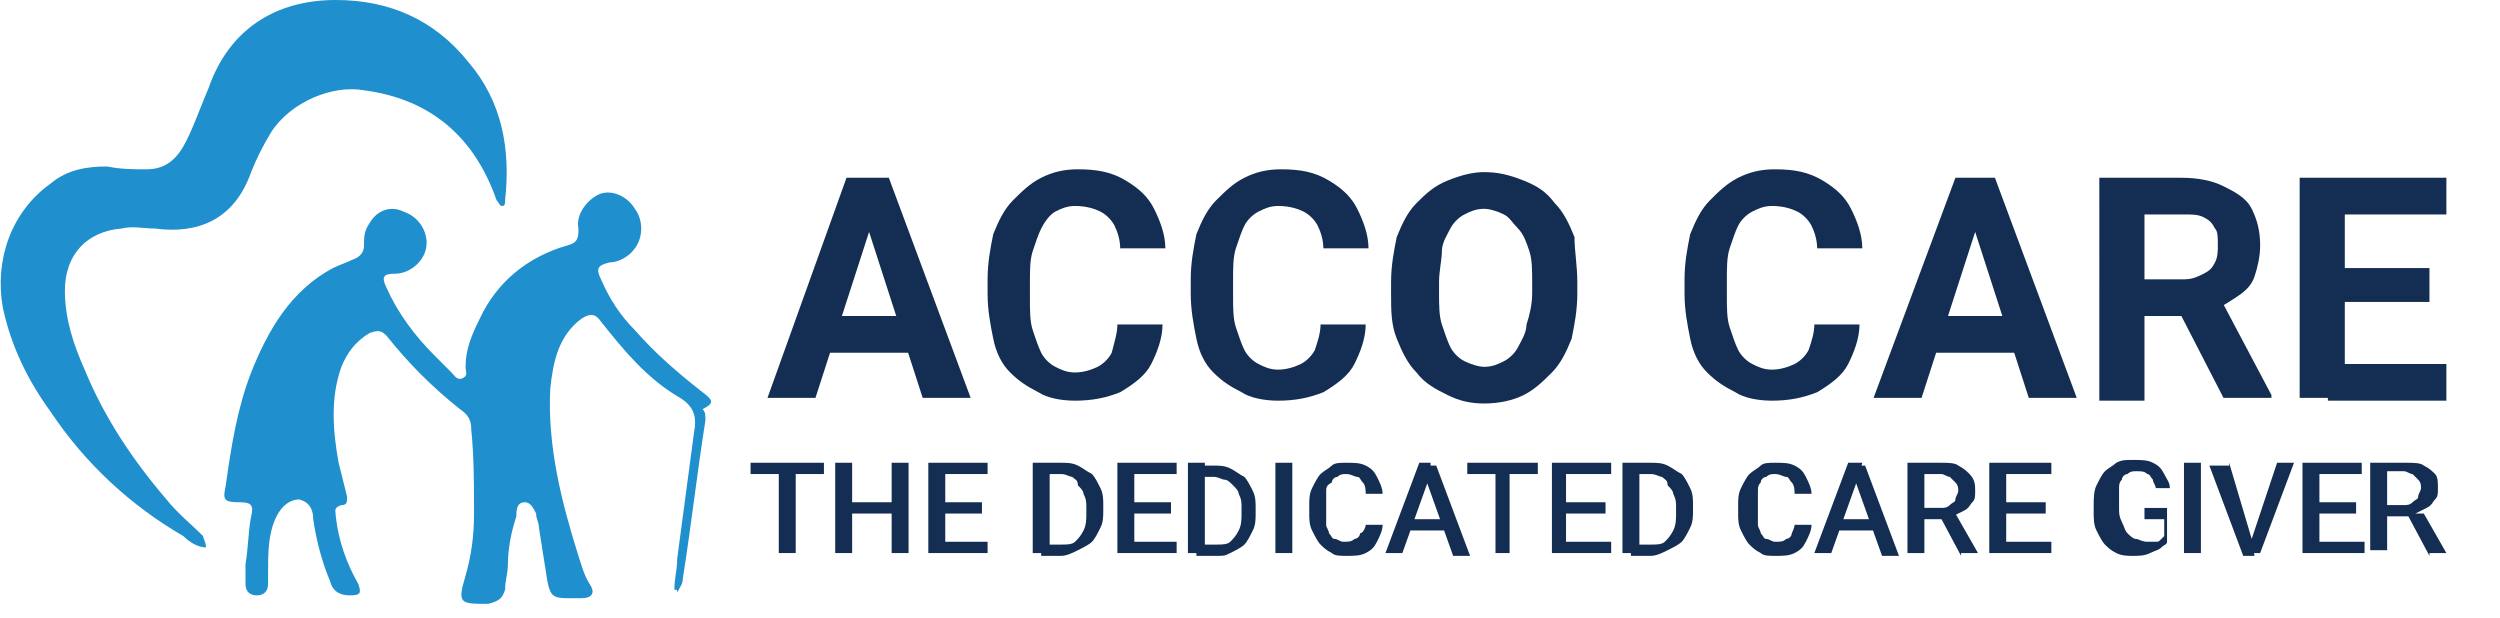
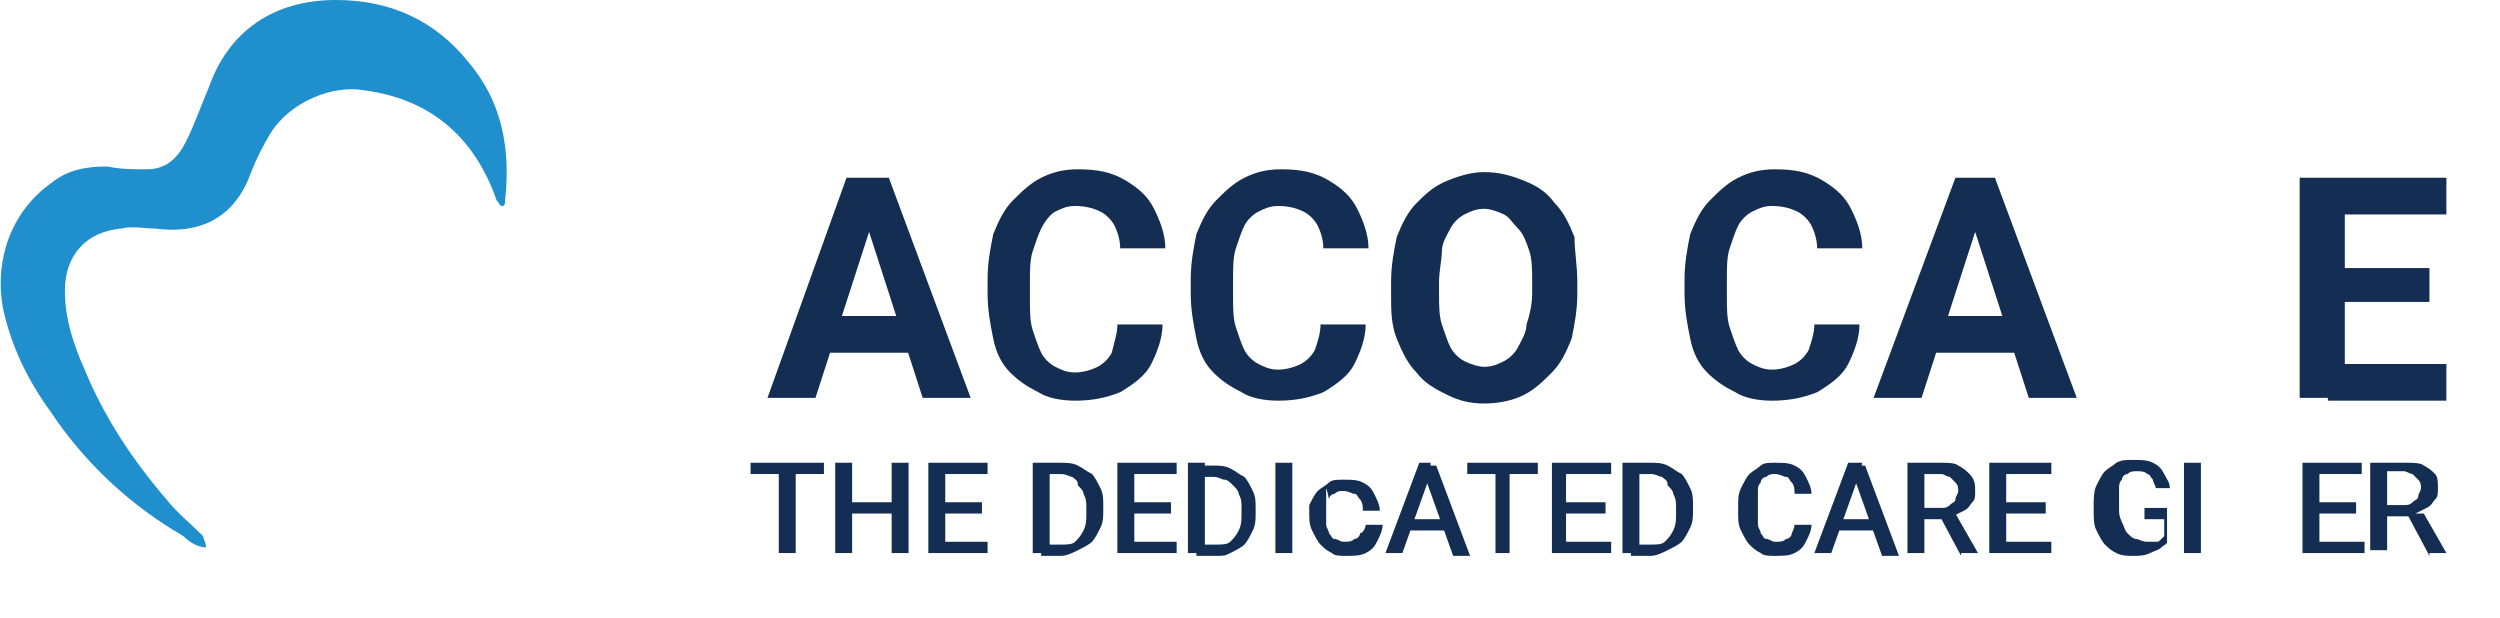
<svg xmlns="http://www.w3.org/2000/svg" version="1.1" id="Layer_1" x="0px" y="0px" viewBox="0 0 88.6 21.9" style="enable-background:new 0 0 88.6 21.9;" xml:space="preserve">
  <style type="text/css">
	.st0{fill:#1F8FCE;}
	.st1{fill:#132E52;}
</style>
  <g>
-     <path class="st0" d="M23.9,20.9c0-0.4,0.1-0.7,0.1-1.1c0.2-1.5,0.4-3,0.6-4.5c0.1-0.5,0-0.9-0.5-1.2c-1.2-0.7-2-1.7-2.8-2.7   c-0.2-0.3-0.4-0.3-0.7-0.1c-0.8,0.6-1,1.5-1.1,2.5c-0.1,2,0.4,4,1,5.9c0.1,0.3,0.2,0.7,0.4,1c0.2,0.3,0.1,0.5-0.3,0.5   c-0.1,0-0.3,0-0.5,0c-0.5,0-0.6-0.1-0.7-0.6c-0.1-0.6-0.2-1.3-0.3-1.9c0-0.2-0.1-0.3-0.1-0.5c-0.1-0.2-0.2-0.4-0.4-0.4   c-0.3,0-0.3,0.3-0.3,0.5C18.1,18.9,18,19.5,18,20c0,0.3-0.1,0.6-0.1,0.9c-0.1,0.3-0.2,0.4-0.6,0.5c-1,0-1.1,0-0.8-1   c0.2-0.7,0.3-1.4,0.3-2.2c0-1,0-2-0.1-3c0-0.3-0.1-0.5-0.4-0.7c-1-0.8-1.8-1.6-2.6-2.6c-0.2-0.2-0.3-0.2-0.6-0.1   c-0.5,0.3-0.8,0.7-1,1.2c-0.4,1.1-0.3,2.3-0.1,3.4c0.1,0.4,0.2,0.8,0.3,1.2c0,0.2,0,0.3-0.2,0.3c-0.3,0.1-0.2,0.2-0.2,0.4   c0.1,0.9,0.4,1.7,0.8,2.4c0.1,0.3,0.1,0.4-0.3,0.4c-0.3,0-0.6-0.1-0.7-0.5c-0.3-0.7-0.5-1.5-0.6-2.2c0-0.3-0.1-0.6-0.5-0.7   c-0.3,0-0.6,0.2-0.8,0.6c-0.3,0.6-0.3,1.3-0.3,2c0,0.1,0,0.3,0,0.4c0,0.2-0.1,0.4-0.4,0.4c-0.2,0-0.4-0.1-0.4-0.4   c0-0.2,0-0.5,0-0.7c0.1-0.6,0.1-1.2,0.2-1.7c0.1-0.4,0-0.5-0.4-0.5c-0.6,0-0.6-0.1-0.5-0.6c0.2-1.4,0.4-2.7,0.9-4   c0.6-1.5,1.4-2.9,2.9-3.7c0.2-0.1,0.5-0.2,0.7-0.3c0.3-0.1,0.4-0.3,0.4-0.5c0-0.3,0-0.5,0.2-0.8c0.3-0.5,0.8-0.6,1.2-0.4   c0.6,0.2,0.9,0.8,0.8,1.3C15,9.3,14.5,9.7,14,9.7c-0.4,0-0.5,0.1-0.3,0.5c0.4,0.9,1,1.7,1.7,2.4c0.2,0.2,0.4,0.4,0.6,0.6   c0.1,0.1,0.2,0.3,0.4,0.2c0.2-0.1,0.1-0.2,0.1-0.4c0-0.6,0.2-1.1,0.5-1.7c0.6-1.3,1.7-2.2,3.1-2.6c0.4-0.1,0.4-0.3,0.4-0.6   c-0.1-0.5,0.3-1,0.7-1.2c0.4-0.2,1,0,1.3,0.5c0.3,0.4,0.3,1,0,1.4c-0.2,0.3-0.6,0.5-0.9,0.5c-0.4,0.1-0.5,0.2-0.3,0.6   c0.3,0.7,0.7,1.3,1.2,1.8c0.7,0.8,1.5,1.5,2.4,2.2c0.4,0.3,0.4,0.4,0,0.6c0.1,0.1,0.1,0.2,0.1,0.4c-0.3,1.9-0.5,3.7-0.8,5.6   c0,0.2-0.1,0.3-0.2,0.5C24,20.9,24,20.9,23.9,20.9z" />
    <path class="st0" d="M7.3,19.4c-0.3,0-0.6-0.2-0.8-0.4c-1.9-1.1-3.5-2.6-4.7-4.4c-0.8-1.1-1.4-2.3-1.7-3.7   c-0.3-1.7,0.3-3.4,1.7-4.4c0.6-0.5,1.3-0.6,2-0.6C4.3,6,4.7,6,5.2,6c0.7,0,1.1-0.4,1.4-1s0.5-1.2,0.8-1.9C8.1,1.1,9.7,0,11.9,0   c1.9,0,3.5,0.7,4.7,2.2c1.2,1.4,1.5,3.1,1.3,4.9c0,0.1,0,0.2-0.1,0.2s-0.1-0.1-0.2-0.2c-0.8-2.3-2.4-3.6-4.7-3.9   C11.8,3,10.3,3.6,9.6,4.7C9.3,5.2,9.1,5.6,8.9,6.1C8.3,7.8,7,8.3,5.5,8.1c-0.4,0-0.8-0.1-1.2,0c-1.2,0.1-2,0.9-2,2.2   c0,1,0.3,1.9,0.7,2.8c0.7,1.7,1.7,3.2,2.9,4.6c0.4,0.5,0.9,0.9,1.3,1.3C7.2,19.1,7.3,19.2,7.3,19.4z" />
  </g>
  <g>
    <path class="st1" d="M31,7.6l-2.1,6.5h-1.7L30,6.3h1.1L31,7.6z M32.6,11.2v1.3h-4.1v-1.3H32.6z M32.7,14.1l-2.1-6.5l-0.2-1.3h1.1   l2.9,7.8H32.7z" />
    <path class="st1" d="M39.6,11.5h1.6c0,0.5-0.2,1-0.4,1.4s-0.6,0.7-1.1,1c-0.5,0.2-1,0.3-1.6,0.3c-0.5,0-1-0.1-1.3-0.3   c-0.4-0.2-0.7-0.4-1-0.7c-0.3-0.3-0.5-0.7-0.6-1.2s-0.2-1-0.2-1.6V9.9c0-0.6,0.1-1.1,0.2-1.6c0.2-0.5,0.4-0.9,0.7-1.2   c0.3-0.3,0.6-0.6,1-0.8s0.8-0.3,1.3-0.3c0.7,0,1.2,0.1,1.7,0.4s0.8,0.6,1,1s0.4,0.9,0.4,1.4h-1.6c0-0.3-0.1-0.6-0.2-0.8   c-0.1-0.2-0.3-0.4-0.5-0.5c-0.2-0.1-0.5-0.2-0.9-0.2c-0.3,0-0.5,0.1-0.7,0.2S37,7.9,36.9,8.1s-0.2,0.5-0.3,0.8   c-0.1,0.3-0.1,0.7-0.1,1.1v0.6c0,0.4,0,0.8,0.1,1.1c0.1,0.3,0.2,0.6,0.3,0.8c0.1,0.2,0.3,0.4,0.5,0.5c0.2,0.1,0.4,0.2,0.7,0.2   c0.3,0,0.6-0.1,0.8-0.2s0.4-0.3,0.5-0.5C39.5,12.1,39.6,11.8,39.6,11.5z" />
    <path class="st1" d="M46.8,11.5h1.6c0,0.5-0.2,1-0.4,1.4s-0.6,0.7-1.1,1c-0.5,0.2-1,0.3-1.6,0.3c-0.5,0-1-0.1-1.3-0.3   c-0.4-0.2-0.7-0.4-1-0.7c-0.3-0.3-0.5-0.7-0.6-1.2c-0.1-0.5-0.2-1-0.2-1.6V9.9c0-0.6,0.1-1.1,0.2-1.6c0.2-0.5,0.4-0.9,0.7-1.2   c0.3-0.3,0.6-0.6,1-0.8c0.4-0.2,0.8-0.3,1.3-0.3c0.7,0,1.2,0.1,1.7,0.4s0.8,0.6,1,1s0.4,0.9,0.4,1.4h-1.6c0-0.3-0.1-0.6-0.2-0.8   c-0.1-0.2-0.3-0.4-0.5-0.5c-0.2-0.1-0.5-0.2-0.9-0.2c-0.3,0-0.5,0.1-0.7,0.2s-0.4,0.3-0.5,0.5s-0.2,0.5-0.3,0.8   c-0.1,0.3-0.1,0.7-0.1,1.1v0.6c0,0.4,0,0.8,0.1,1.1c0.1,0.3,0.2,0.6,0.3,0.8c0.1,0.2,0.3,0.4,0.5,0.5c0.2,0.1,0.4,0.2,0.7,0.2   c0.3,0,0.6-0.1,0.8-0.2s0.4-0.3,0.5-0.5C46.7,12.1,46.8,11.8,46.8,11.5z" />
    <path class="st1" d="M55.9,10v0.4c0,0.6-0.1,1.1-0.2,1.6c-0.2,0.5-0.4,0.9-0.7,1.2c-0.3,0.3-0.6,0.6-1,0.8   c-0.4,0.2-0.9,0.3-1.4,0.3c-0.5,0-0.9-0.1-1.3-0.3c-0.4-0.2-0.8-0.4-1.1-0.8c-0.3-0.3-0.5-0.7-0.7-1.2c-0.2-0.5-0.2-1-0.2-1.6V10   c0-0.6,0.1-1.1,0.2-1.6c0.2-0.5,0.4-0.9,0.7-1.2c0.3-0.3,0.6-0.6,1.1-0.8s0.9-0.3,1.3-0.3c0.5,0,0.9,0.1,1.4,0.3s0.8,0.4,1.1,0.8   c0.3,0.3,0.5,0.7,0.7,1.2C55.8,8.9,55.9,9.4,55.9,10z M54.3,10.4V10c0-0.4,0-0.8-0.1-1.1S54,8.3,53.8,8.1s-0.3-0.4-0.5-0.5   c-0.2-0.1-0.5-0.2-0.7-0.2c-0.3,0-0.5,0.1-0.7,0.2c-0.2,0.1-0.4,0.3-0.5,0.5c-0.1,0.2-0.3,0.5-0.3,0.8s-0.1,0.7-0.1,1.1v0.4   c0,0.4,0,0.8,0.1,1.1c0.1,0.3,0.2,0.6,0.3,0.8c0.1,0.2,0.3,0.4,0.5,0.5c0.2,0.1,0.5,0.2,0.7,0.2c0.3,0,0.5-0.1,0.7-0.2   c0.2-0.1,0.4-0.3,0.5-0.5c0.1-0.2,0.3-0.5,0.3-0.8C54.2,11.2,54.3,10.8,54.3,10.4z" />
    <path class="st1" d="M64.3,11.5h1.6c0,0.5-0.2,1-0.4,1.4s-0.6,0.7-1.1,1c-0.5,0.2-1,0.3-1.6,0.3c-0.5,0-1-0.1-1.3-0.3   c-0.4-0.2-0.7-0.4-1-0.7c-0.3-0.3-0.5-0.7-0.6-1.2c-0.1-0.5-0.2-1-0.2-1.6V9.9c0-0.6,0.1-1.1,0.2-1.6c0.2-0.5,0.4-0.9,0.7-1.2   c0.3-0.3,0.6-0.6,1-0.8c0.4-0.2,0.8-0.3,1.3-0.3c0.7,0,1.2,0.1,1.7,0.4s0.8,0.6,1,1s0.4,0.9,0.4,1.4h-1.6c0-0.3-0.1-0.6-0.2-0.8   c-0.1-0.2-0.3-0.4-0.5-0.5c-0.2-0.1-0.5-0.2-0.9-0.2c-0.3,0-0.5,0.1-0.7,0.2s-0.4,0.3-0.5,0.5s-0.2,0.5-0.3,0.8   c-0.1,0.3-0.1,0.7-0.1,1.1v0.6c0,0.4,0,0.8,0.1,1.1c0.1,0.3,0.2,0.6,0.3,0.8c0.1,0.2,0.3,0.4,0.5,0.5c0.2,0.1,0.4,0.2,0.7,0.2   c0.3,0,0.6-0.1,0.8-0.2s0.4-0.3,0.5-0.5C64.2,12.1,64.3,11.8,64.3,11.5z" />
    <path class="st1" d="M70.2,7.6l-2.1,6.5h-1.7l2.9-7.8h1.1L70.2,7.6z M71.9,11.2v1.3h-4.1v-1.3H71.9z M71.9,14.1l-2.1-6.5l-0.2-1.3   h1.1l2.9,7.8H71.9z" />
-     <path class="st1" d="M74.4,6.3h2.9c0.6,0,1.1,0.1,1.5,0.3s0.8,0.4,1,0.8s0.3,0.8,0.3,1.3c0,0.4-0.1,0.8-0.2,1.1   c-0.1,0.3-0.3,0.5-0.6,0.7c-0.3,0.2-0.6,0.4-0.9,0.5L78,11.2h-2.5l0-1.3h1.9c0.3,0,0.5-0.1,0.7-0.2s0.3-0.2,0.4-0.4   s0.1-0.4,0.1-0.6c0-0.3,0-0.5-0.1-0.6c-0.1-0.2-0.2-0.3-0.4-0.4s-0.4-0.1-0.7-0.1H76v6.6h-1.6V6.3z M78.8,14.1L77,10.6l1.7,0   l1.8,3.4v0.1H78.8z" />
    <path class="st1" d="M83.1,6.3v7.8h-1.6V6.3H83.1z M86.7,6.3v1.3h-4.2V6.3H86.7z M86.1,9.5v1.2h-3.6V9.5H86.1z M86.7,12.9v1.3h-4.2   v-1.3H86.7z" />
  </g>
  <g>
    <path class="st1" d="M29.2,16.4v0.4h-2.6v-0.4H29.2z M28.2,16.4v3.2h-0.6v-3.2H28.2z" />
    <path class="st1" d="M30.2,16.4v3.2h-0.6v-3.2H30.2z M31.8,17.8v0.4h-1.7v-0.4H31.8z M32.2,16.4v3.2h-0.6v-3.2H32.2z" />
    <path class="st1" d="M33.5,16.4v3.2h-0.6v-3.2H33.5z M35,16.4v0.4h-1.7v-0.4H35z M34.8,17.8v0.4h-1.5v-0.4H34.8z M35,19.2v0.4h-1.7   v-0.4H35z" />
    <path class="st1" d="M37.2,16.4v3.2h-0.6v-3.2H37.2z M37.6,19.7h-0.7l0-0.4h0.7c0.2,0,0.4,0,0.5-0.1c0.1-0.1,0.2-0.2,0.3-0.4   c0.1-0.2,0.1-0.4,0.1-0.6v-0.2c0-0.2,0-0.3-0.1-0.5c0-0.1-0.1-0.2-0.2-0.3C38.2,17,38.1,17,38,16.9c-0.1,0-0.2-0.1-0.4-0.1h-0.7   v-0.4h0.7c0.2,0,0.4,0,0.6,0.1c0.2,0.1,0.3,0.2,0.5,0.3c0.1,0.1,0.2,0.3,0.3,0.5s0.1,0.4,0.1,0.6v0.2c0,0.2,0,0.4-0.1,0.6   s-0.2,0.4-0.3,0.5s-0.3,0.2-0.5,0.3S37.8,19.7,37.6,19.7z" />
    <path class="st1" d="M40.2,16.4v3.2h-0.6v-3.2H40.2z M41.7,16.4v0.4H40v-0.4H41.7z M41.5,17.8v0.4H40v-0.4H41.5z M41.7,19.2v0.4H40   v-0.4H41.7z" />
    <path class="st1" d="M42.7,16.4v3.2h-0.6v-3.2H42.7z M43.1,19.7h-0.7l0-0.4h0.7c0.2,0,0.4,0,0.5-0.1c0.1-0.1,0.2-0.2,0.3-0.4   c0.1-0.2,0.1-0.4,0.1-0.6v-0.2c0-0.2,0-0.3-0.1-0.5c0-0.1-0.1-0.2-0.2-0.3c-0.1-0.1-0.2-0.2-0.3-0.2c-0.1,0-0.2-0.1-0.4-0.1h-0.7   v-0.4h0.7c0.2,0,0.4,0,0.6,0.1c0.2,0.1,0.3,0.2,0.5,0.3c0.1,0.1,0.2,0.3,0.3,0.5s0.1,0.4,0.1,0.6v0.2c0,0.2,0,0.4-0.1,0.6   s-0.2,0.4-0.3,0.5s-0.3,0.2-0.5,0.3S43.4,19.7,43.1,19.7z" />
    <path class="st1" d="M45.8,16.4v3.2h-0.6v-3.2H45.8z" />
-     <path class="st1" d="M48.4,18.6h0.6c0,0.2-0.1,0.4-0.2,0.6c-0.1,0.2-0.2,0.3-0.4,0.4c-0.2,0.1-0.4,0.1-0.7,0.1   c-0.2,0-0.4,0-0.5-0.1c-0.2-0.1-0.3-0.2-0.4-0.3s-0.2-0.3-0.3-0.5c-0.1-0.2-0.1-0.4-0.1-0.6v-0.3c0-0.2,0-0.4,0.1-0.6   c0.1-0.2,0.2-0.4,0.3-0.5c0.1-0.1,0.3-0.2,0.4-0.3s0.3-0.1,0.5-0.1c0.3,0,0.5,0,0.7,0.1c0.2,0.1,0.3,0.2,0.4,0.4   c0.1,0.2,0.2,0.4,0.2,0.6h-0.6c0-0.1,0-0.3-0.1-0.4s-0.1-0.2-0.2-0.2s-0.2-0.1-0.4-0.1c-0.1,0-0.2,0-0.3,0.1   c-0.1,0-0.2,0.1-0.2,0.2C47,17.2,47,17.3,47,17.4c0,0.1,0,0.3,0,0.5v0.3c0,0.2,0,0.3,0,0.4c0,0.1,0.1,0.2,0.1,0.3   c0.1,0.1,0.1,0.2,0.2,0.2s0.2,0.1,0.3,0.1c0.2,0,0.3,0,0.4-0.1c0.1,0,0.2-0.1,0.2-0.2C48.3,18.9,48.4,18.7,48.4,18.6z" />
+     <path class="st1" d="M48.4,18.6h0.6c0,0.2-0.1,0.4-0.2,0.6c-0.1,0.2-0.2,0.3-0.4,0.4c-0.2,0.1-0.4,0.1-0.7,0.1   c-0.2,0-0.4,0-0.5-0.1c-0.2-0.1-0.3-0.2-0.4-0.3s-0.2-0.3-0.3-0.5c-0.1-0.2-0.1-0.4-0.1-0.6v-0.3c0.1-0.2,0.2-0.4,0.3-0.5c0.1-0.1,0.3-0.2,0.4-0.3s0.3-0.1,0.5-0.1c0.3,0,0.5,0,0.7,0.1c0.2,0.1,0.3,0.2,0.4,0.4   c0.1,0.2,0.2,0.4,0.2,0.6h-0.6c0-0.1,0-0.3-0.1-0.4s-0.1-0.2-0.2-0.2s-0.2-0.1-0.4-0.1c-0.1,0-0.2,0-0.3,0.1   c-0.1,0-0.2,0.1-0.2,0.2C47,17.2,47,17.3,47,17.4c0,0.1,0,0.3,0,0.5v0.3c0,0.2,0,0.3,0,0.4c0,0.1,0.1,0.2,0.1,0.3   c0.1,0.1,0.1,0.2,0.2,0.2s0.2,0.1,0.3,0.1c0.2,0,0.3,0,0.4-0.1c0.1,0,0.2-0.1,0.2-0.2C48.3,18.9,48.4,18.7,48.4,18.6z" />
    <path class="st1" d="M50.7,16.8l-1,2.8h-0.6l1.2-3.2h0.4L50.7,16.8z M51.5,18.4v0.4h-1.8v-0.4H51.5z M51.5,19.7l-1-2.8l0-0.4h0.4   l1.2,3.2H51.5z" />
    <path class="st1" d="M54.5,16.4v0.4H52v-0.4H54.5z M53.5,16.4v3.2H53v-3.2H53.5z" />
    <path class="st1" d="M55.5,16.4v3.2H55v-3.2H55.5z M57.1,16.4v0.4h-1.7v-0.4H57.1z M56.9,17.8v0.4h-1.5v-0.4H56.9z M57.1,19.2v0.4   h-1.7v-0.4H57.1z" />
    <path class="st1" d="M58.1,16.4v3.2h-0.6v-3.2H58.1z M58.5,19.7h-0.7l0-0.4h0.7c0.2,0,0.4,0,0.5-0.1c0.1-0.1,0.2-0.2,0.3-0.4   c0.1-0.2,0.1-0.4,0.1-0.6v-0.2c0-0.2,0-0.3-0.1-0.5c0-0.1-0.1-0.2-0.2-0.3C59.1,17,59,17,58.9,16.9c-0.1,0-0.2-0.1-0.4-0.1h-0.7   v-0.4h0.7c0.2,0,0.4,0,0.6,0.1c0.2,0.1,0.3,0.2,0.5,0.3c0.1,0.1,0.2,0.3,0.3,0.5c0.1,0.2,0.1,0.4,0.1,0.6v0.2c0,0.2,0,0.4-0.1,0.6   c-0.1,0.2-0.2,0.4-0.3,0.5s-0.3,0.2-0.5,0.3S58.7,19.7,58.5,19.7z" />
    <path class="st1" d="M63.6,18.6h0.6c0,0.2-0.1,0.4-0.2,0.6c-0.1,0.2-0.2,0.3-0.4,0.4c-0.2,0.1-0.4,0.1-0.7,0.1   c-0.2,0-0.4,0-0.5-0.1c-0.2-0.1-0.3-0.2-0.4-0.3s-0.2-0.3-0.3-0.5c-0.1-0.2-0.1-0.4-0.1-0.6v-0.3c0-0.2,0-0.4,0.1-0.6   c0.1-0.2,0.2-0.4,0.3-0.5c0.1-0.1,0.3-0.2,0.4-0.3s0.3-0.1,0.5-0.1c0.3,0,0.5,0,0.7,0.1c0.2,0.1,0.3,0.2,0.4,0.4   c0.1,0.2,0.2,0.4,0.2,0.6h-0.6c0-0.1,0-0.3-0.1-0.4s-0.1-0.2-0.2-0.2s-0.2-0.1-0.4-0.1c-0.1,0-0.2,0-0.3,0.1   c-0.1,0-0.2,0.1-0.2,0.2c-0.1,0.1-0.1,0.2-0.1,0.3c0,0.1,0,0.3,0,0.5v0.3c0,0.2,0,0.3,0,0.4c0,0.1,0.1,0.2,0.1,0.3   c0.1,0.1,0.1,0.2,0.2,0.2s0.2,0.1,0.3,0.1c0.2,0,0.3,0,0.4-0.1c0.1,0,0.2-0.1,0.2-0.2C63.5,18.9,63.6,18.7,63.6,18.6z" />
    <path class="st1" d="M65.9,16.8l-1,2.8h-0.6l1.2-3.2H66L65.9,16.8z M66.7,18.4v0.4h-1.8v-0.4H66.7z M66.7,19.7l-1-2.8l0-0.4h0.4   l1.2,3.2H66.7z" />
    <path class="st1" d="M67.7,16.4h1.1c0.2,0,0.5,0,0.6,0.1c0.2,0.1,0.3,0.2,0.4,0.3C70,17,70,17.2,70,17.4c0,0.2,0,0.3-0.1,0.4   c-0.1,0.1-0.1,0.2-0.3,0.3s-0.2,0.1-0.4,0.2l-0.2,0.1h-1l0-0.4h0.8c0.1,0,0.2,0,0.3-0.1s0.2-0.1,0.2-0.2c0-0.1,0.1-0.2,0.1-0.3   c0-0.1,0-0.2-0.1-0.3s-0.1-0.1-0.2-0.2c-0.1,0-0.2-0.1-0.3-0.1h-0.6v2.8h-0.6V16.4z M69.5,19.7l-0.8-1.5l0.6,0l0.8,1.4v0H69.5z" />
    <path class="st1" d="M71.1,16.4v3.2h-0.6v-3.2H71.1z M72.7,16.4v0.4H71v-0.4H72.7z M72.5,17.8v0.4H71v-0.4H72.5z M72.7,19.2v0.4H71   v-0.4H72.7z" />
    <path class="st1" d="M76.8,18v1.2c0,0.1-0.1,0.1-0.2,0.2s-0.2,0.1-0.4,0.2c-0.2,0.1-0.4,0.1-0.6,0.1c-0.2,0-0.4,0-0.6-0.1   c-0.2-0.1-0.3-0.2-0.4-0.3c-0.1-0.1-0.2-0.3-0.3-0.5c-0.1-0.2-0.1-0.4-0.1-0.7v-0.2c0-0.2,0-0.5,0.1-0.7c0.1-0.2,0.2-0.4,0.3-0.5   s0.3-0.2,0.4-0.3c0.2-0.1,0.3-0.1,0.6-0.1c0.3,0,0.5,0,0.7,0.1s0.3,0.2,0.4,0.4c0.1,0.2,0.2,0.3,0.2,0.5h-0.5   c0-0.1-0.1-0.2-0.1-0.3c-0.1-0.1-0.1-0.2-0.2-0.2c-0.1-0.1-0.2-0.1-0.4-0.1c-0.1,0-0.2,0-0.3,0.1c-0.1,0-0.2,0.1-0.2,0.2   c-0.1,0.1-0.1,0.2-0.1,0.3c0,0.1,0,0.3,0,0.5v0.2c0,0.2,0,0.3,0.1,0.5s0.1,0.3,0.2,0.4c0.1,0.1,0.2,0.2,0.3,0.2   c0.1,0,0.2,0.1,0.4,0.1c0.1,0,0.2,0,0.3,0s0.1,0,0.2-0.1s0.1-0.1,0.1-0.1v-0.6h-0.7V18H76.8z" />
    <path class="st1" d="M78,16.4v3.2h-0.6v-3.2H78z" />
-     <path class="st1" d="M79,16.4l0.8,2.7l0.1,0.6h-0.4l-1.2-3.2H79z M79.8,19.1l0.9-2.7h0.6l-1.2,3.2h-0.4L79.8,19.1z" />
    <path class="st1" d="M82.2,16.4v3.2h-0.6v-3.2H82.2z M83.7,16.4v0.4H82v-0.4H83.7z M83.5,17.8v0.4H82v-0.4H83.5z M83.8,19.2v0.4H82   v-0.4H83.8z" />
    <path class="st1" d="M84.2,16.4h1.1c0.2,0,0.5,0,0.6,0.1c0.2,0.1,0.3,0.2,0.4,0.3c0.1,0.1,0.1,0.3,0.1,0.5c0,0.2,0,0.3-0.1,0.4   c-0.1,0.1-0.1,0.2-0.3,0.3s-0.2,0.1-0.4,0.2l-0.2,0.1h-1l0-0.4h0.8c0.1,0,0.2,0,0.3-0.1s0.2-0.1,0.2-0.2c0-0.1,0.1-0.2,0.1-0.3   c0-0.1,0-0.2-0.1-0.3s-0.1-0.1-0.2-0.2c-0.1,0-0.2-0.1-0.3-0.1h-0.6v2.8h-0.6V16.4z M86.1,19.7l-0.8-1.5l0.6,0l0.8,1.4v0H86.1z" />
  </g>
</svg>